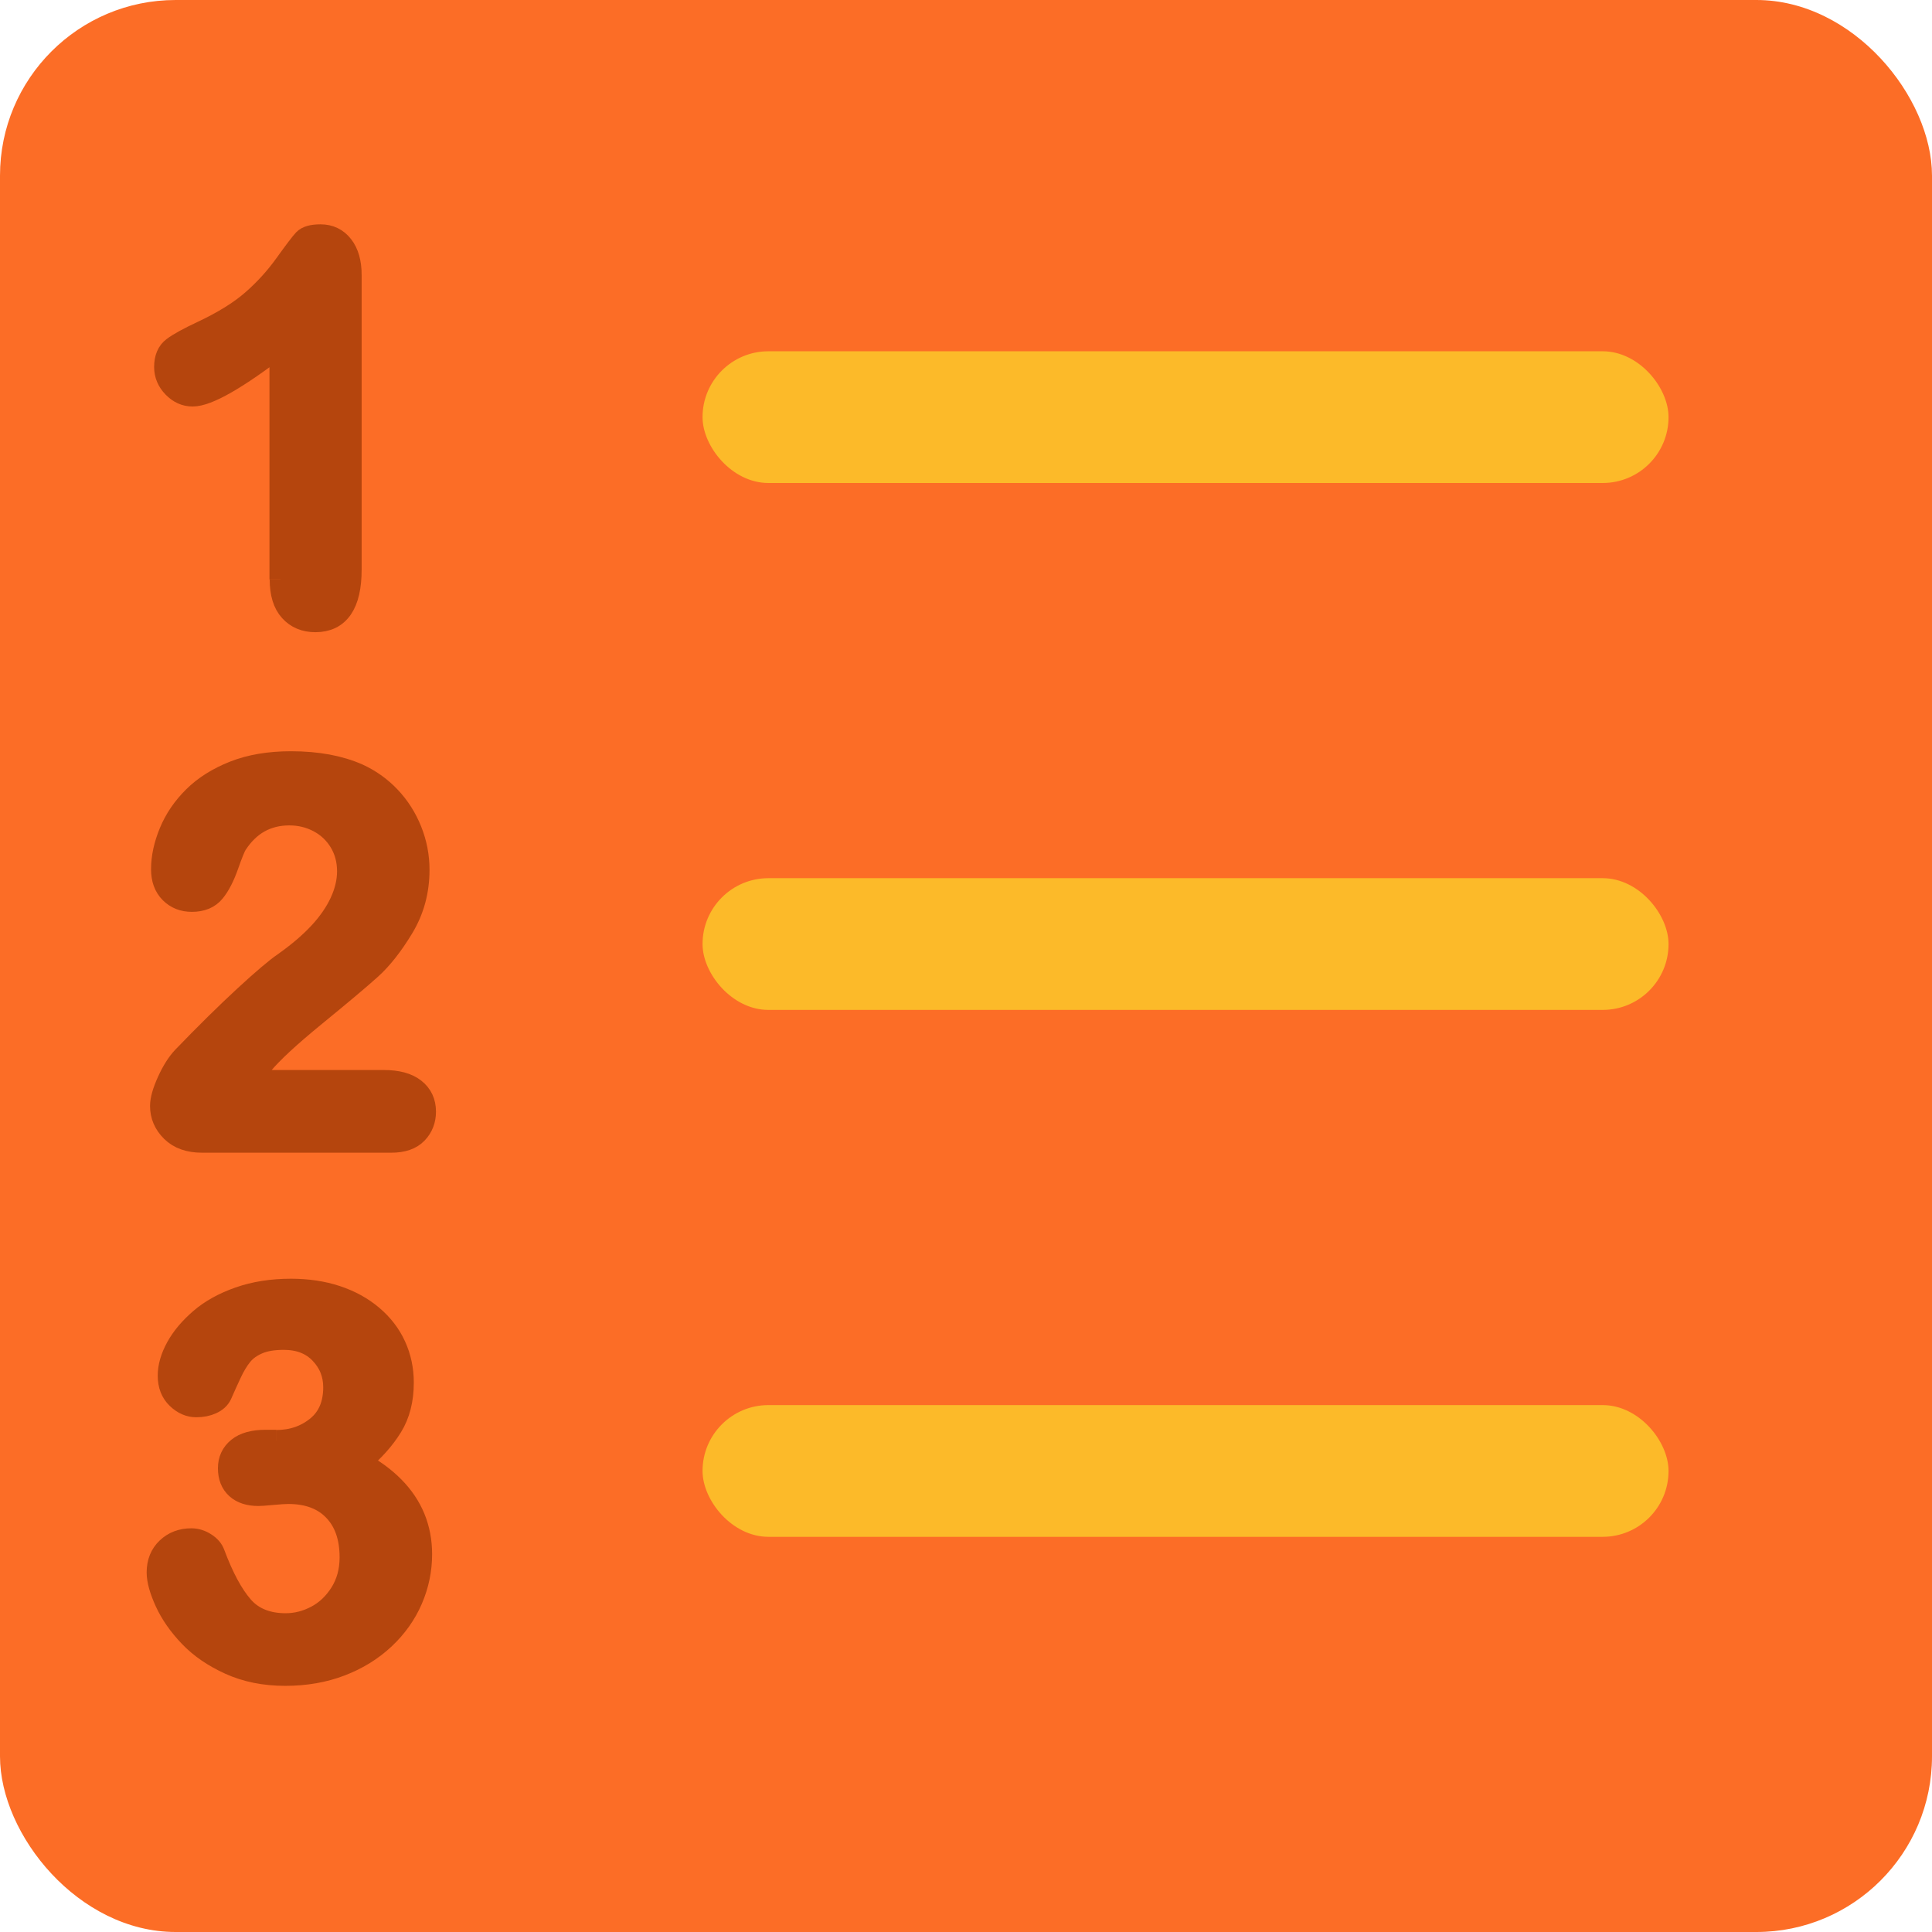
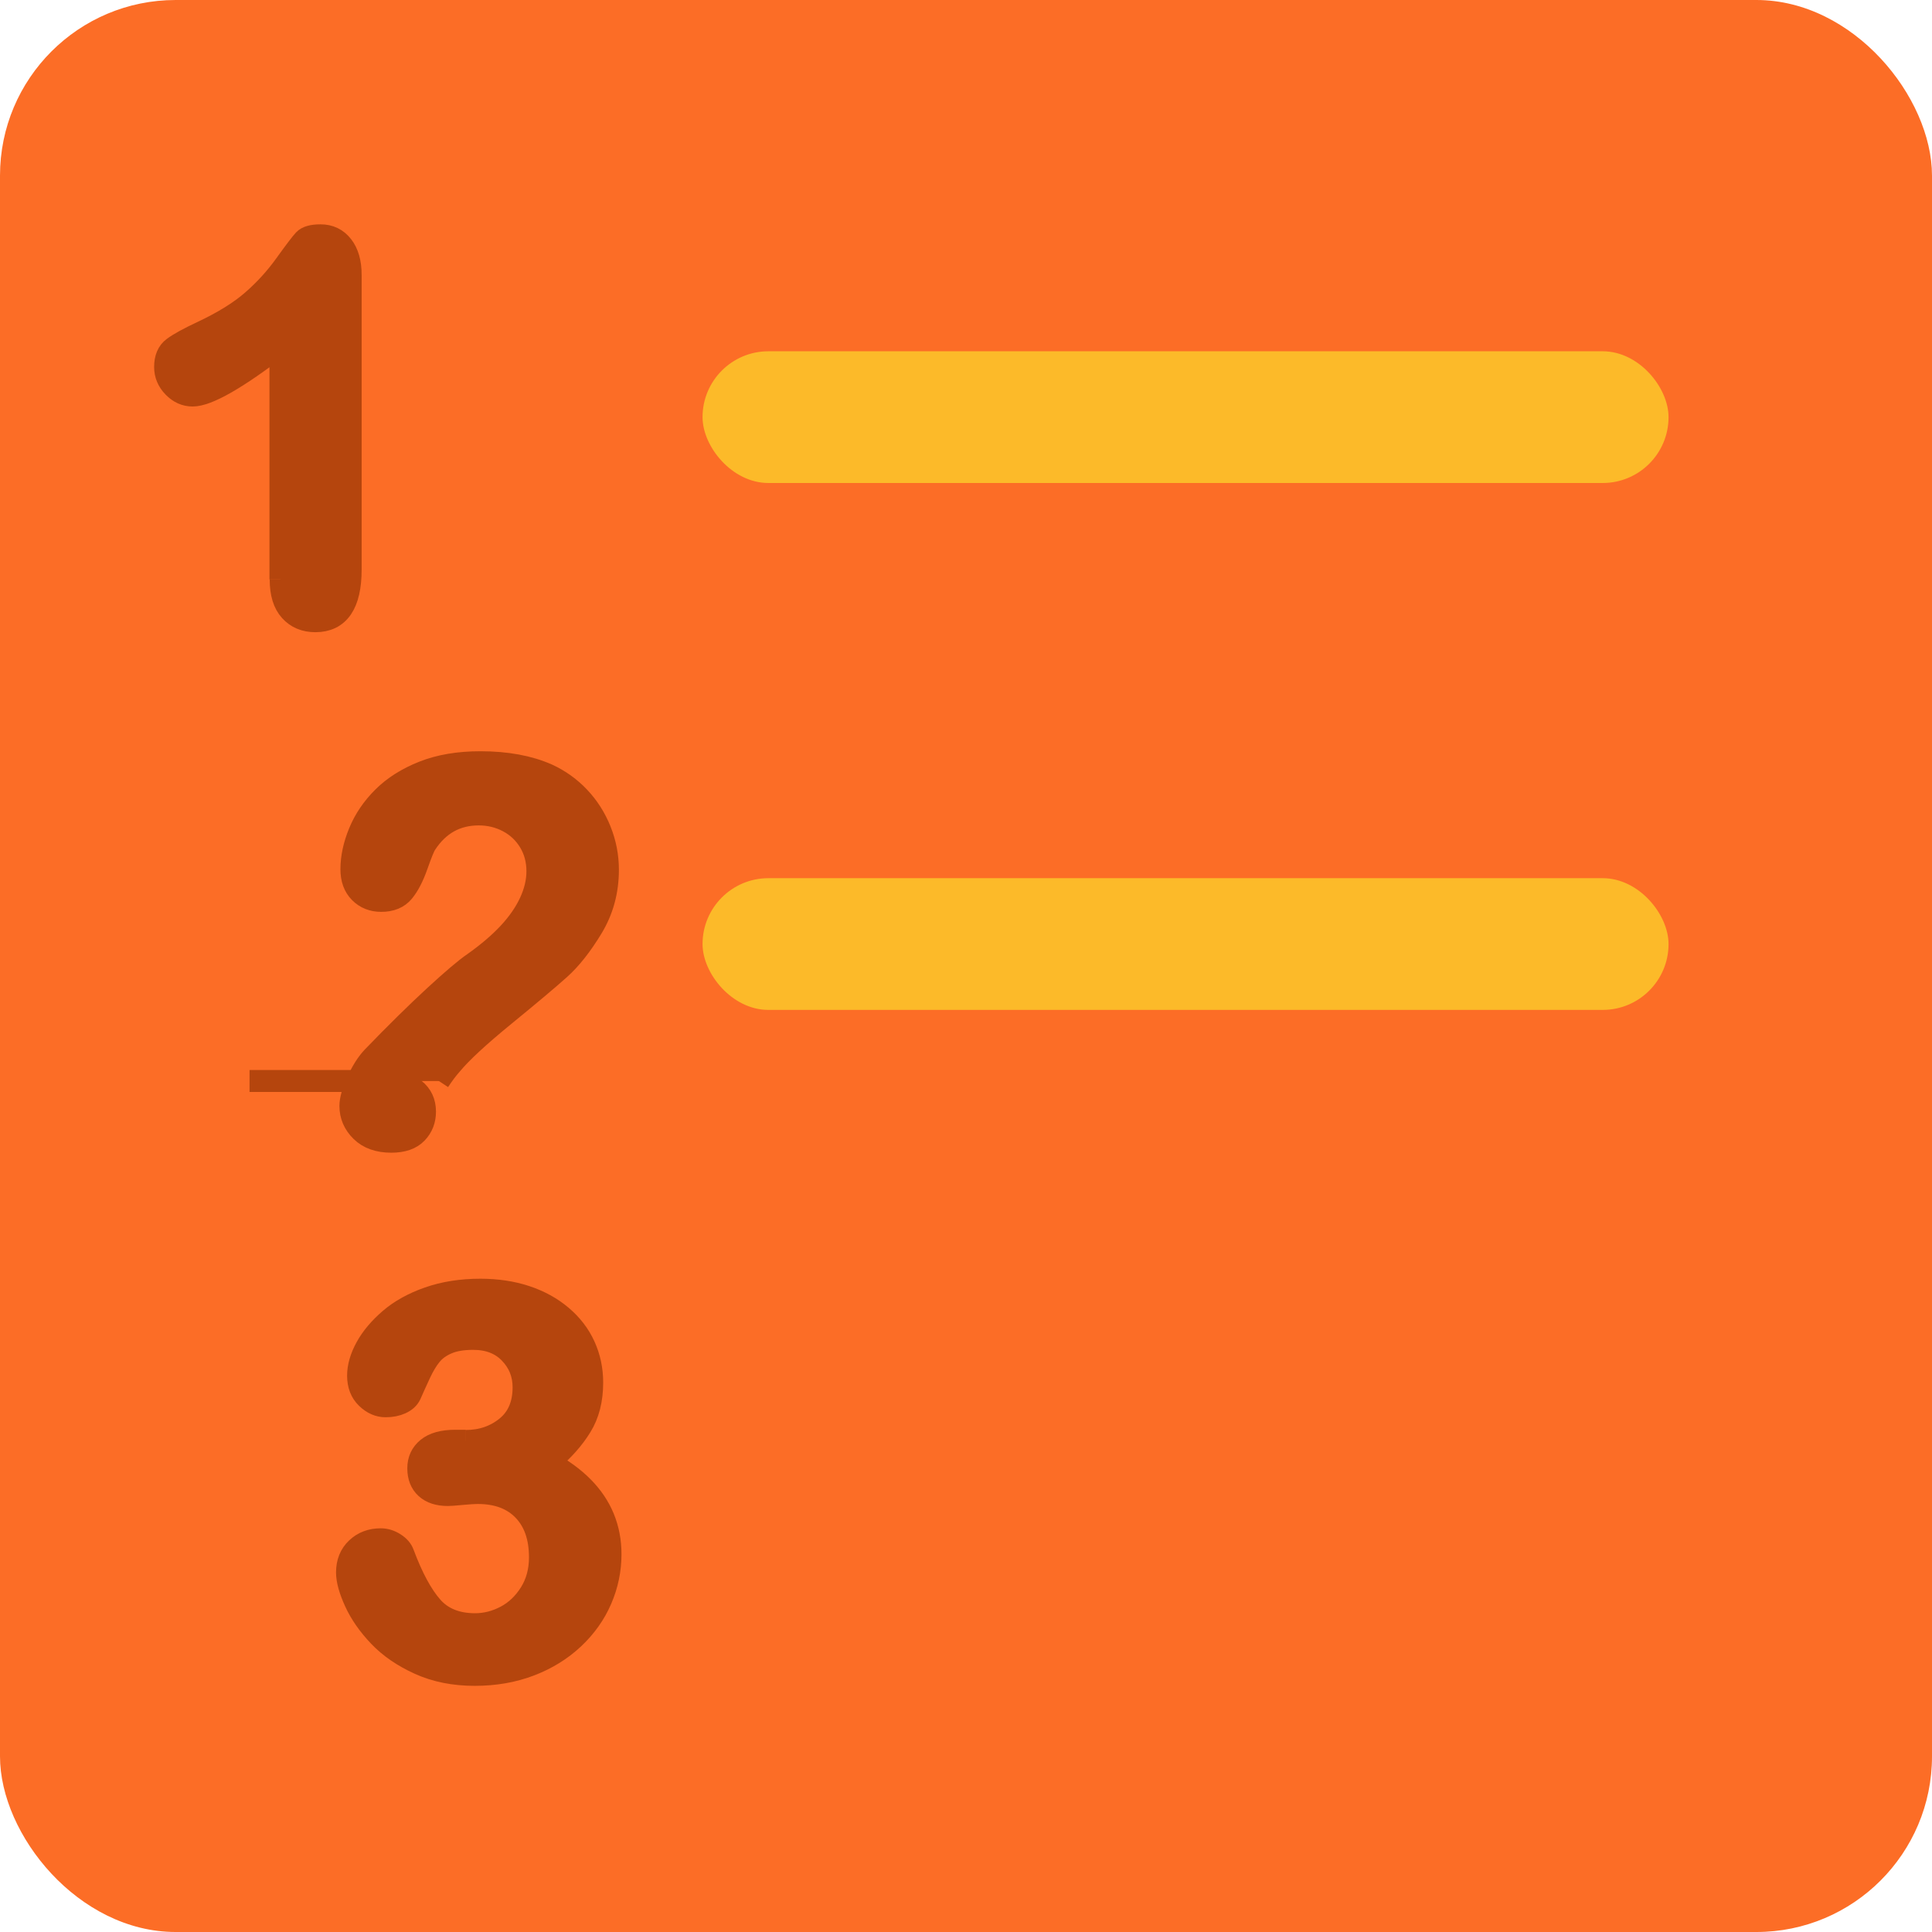
<svg xmlns="http://www.w3.org/2000/svg" viewBox="0 0 44 44">
  <g fill="none" fill-rule="evenodd">
    <rect fill="#fc6d26" width="44" height="44" rx="4" />
    <g fill="#fcba29">
      <rect x="16" y="20" width="22" height="3" rx="1.5" />
-       <rect x="16" y="32" width="22" height="3" rx="1.5" />
      <rect x="16" y="8" width="22" height="3" rx="1.5" />
    </g>
-     <path d="m6.387 13.197v-5.332c-.992.762-1.66 1.143-2 1.143-.164 0-.31-.065-.437-.196-.127-.131-.19-.282-.19-.454 0-.199.062-.346.188-.439.125-.094.346-.215.662-.363.473-.223.851-.457 1.134-.703.283-.246.534-.521.753-.826.219-.305.361-.492.428-.563.066-.07.191-.105.375-.105.207 0 .373.08.498.24.125.16.188.381.188.662v6.709c0 .785-.268 1.178-.803 1.178-.238 0-.43-.08-.574-.24-.145-.16-.217-.396-.217-.709m-.709 11.42h3.059c.305 0 .537.062.697.188.16.125.24.295.24.51 0 .191-.063.354-.19.486-.127.133-.319.199-.577.199h-4.313c-.293 0-.521-.081-.686-.243-.164-.162-.246-.353-.246-.571 0-.141.053-.327.158-.56.105-.232.221-.415.346-.548.52-.539.988-1 1.406-1.386.418-.385.717-.638.896-.759.32-.227.587-.454.8-.683.213-.229.375-.463.486-.703.111-.24.167-.476.167-.706 0-.25-.06-.474-.179-.671-.119-.197-.281-.351-.486-.46-.205-.109-.429-.164-.671-.164-.512 0-.914.225-1.207.674-.039.059-.104.219-.196.48-.092.262-.195.463-.311.604-.115.141-.284.211-.507.211-.195 0-.357-.064-.486-.193-.129-.129-.193-.305-.193-.527 0-.27.061-.551.182-.844.121-.293.302-.559.542-.797.24-.238.545-.431.914-.577.369-.146.802-.22 1.298-.22.598 0 1.107.094 1.529.281.273.125.514.297.721.516.207.219.368.472.483.759.115.287.173.585.173.894 0 .484-.12.925-.36 1.321-.24.396-.485.707-.735.932-.25.225-.669.577-1.257 1.058-.588.48-.991.854-1.21 1.119-.094.105-.189.232-.287.381m.609 8.197c.359 0 .669-.105.929-.316.26-.211.39-.514.39-.908 0-.301-.104-.56-.311-.776-.207-.217-.486-.325-.838-.325-.238 0-.435.033-.589.1-.154.066-.276.154-.366.264-.09.109-.175.25-.255.422-.08.172-.153.334-.22.486-.039.082-.109.146-.211.193-.102.047-.219.07-.352.07-.156 0-.3-.063-.431-.19-.131-.127-.196-.296-.196-.507 0-.203.062-.417.185-.642.123-.225.303-.438.539-.642.236-.203.53-.366.882-.489.352-.123.744-.185 1.178-.185.379 0 .725.052 1.037.155.313.104.584.253.814.448.23.195.404.422.521.68.117.258.176.535.176.832 0 .391-.085.726-.255 1-.17.279-.413.552-.729.817.305.164.562.352.771.563.209.211.366.444.472.7.105.256.158.532.158.829 0 .355-.071.699-.214 1.031-.143.332-.353.628-.63.888-.277.26-.606.463-.987.609-.381.146-.802.22-1.263.22-.469 0-.889-.084-1.26-.252-.371-.168-.677-.378-.917-.63-.24-.252-.422-.513-.545-.782-.123-.27-.185-.492-.185-.668 0-.227.073-.409.22-.548.146-.139.329-.208.548-.208.109 0 .215.032.316.097.102.064.168.142.199.231.203.543.421.946.653 1.21.232.264.56.396.981.396.242 0 .476-.06.7-.179.225-.119.41-.296.557-.53.146-.234.22-.506.22-.814 0-.457-.125-.815-.375-1.075-.25-.26-.598-.39-1.043-.39-.078 0-.199.008-.363.023-.164.016-.27.023-.316.023-.215 0-.381-.054-.498-.161-.117-.107-.176-.257-.176-.448 0-.188.07-.339.211-.454.141-.115.35-.173.627-.173h.24" stroke="#b5450d" stroke-width=".5" fill="#b5450d" />
+     <path d="m6.387 13.197v-5.332c-.992.762-1.66 1.143-2 1.143-.164 0-.31-.065-.437-.196-.127-.131-.19-.282-.19-.454 0-.199.062-.346.188-.439.125-.094.346-.215.662-.363.473-.223.851-.457 1.134-.703.283-.246.534-.521.753-.826.219-.305.361-.492.428-.563.066-.07.191-.105.375-.105.207 0 .373.08.498.24.125.16.188.381.188.662v6.709c0 .785-.268 1.178-.803 1.178-.238 0-.43-.08-.574-.24-.145-.16-.217-.396-.217-.709m-.709 11.42h3.059c.305 0 .537.062.697.188.16.125.24.295.24.51 0 .191-.063.354-.19.486-.127.133-.319.199-.577.199c-.293 0-.521-.081-.686-.243-.164-.162-.246-.353-.246-.571 0-.141.053-.327.158-.56.105-.232.221-.415.346-.548.52-.539.988-1 1.406-1.386.418-.385.717-.638.896-.759.32-.227.587-.454.8-.683.213-.229.375-.463.486-.703.111-.24.167-.476.167-.706 0-.25-.06-.474-.179-.671-.119-.197-.281-.351-.486-.46-.205-.109-.429-.164-.671-.164-.512 0-.914.225-1.207.674-.039.059-.104.219-.196.48-.092.262-.195.463-.311.604-.115.141-.284.211-.507.211-.195 0-.357-.064-.486-.193-.129-.129-.193-.305-.193-.527 0-.27.061-.551.182-.844.121-.293.302-.559.542-.797.24-.238.545-.431.914-.577.369-.146.802-.22 1.298-.22.598 0 1.107.094 1.529.281.273.125.514.297.721.516.207.219.368.472.483.759.115.287.173.585.173.894 0 .484-.12.925-.36 1.321-.24.396-.485.707-.735.932-.25.225-.669.577-1.257 1.058-.588.48-.991.854-1.21 1.119-.094.105-.189.232-.287.381m.609 8.197c.359 0 .669-.105.929-.316.26-.211.39-.514.39-.908 0-.301-.104-.56-.311-.776-.207-.217-.486-.325-.838-.325-.238 0-.435.033-.589.1-.154.066-.276.154-.366.264-.09.109-.175.25-.255.422-.08.172-.153.334-.22.486-.039.082-.109.146-.211.193-.102.047-.219.07-.352.07-.156 0-.3-.063-.431-.19-.131-.127-.196-.296-.196-.507 0-.203.062-.417.185-.642.123-.225.303-.438.539-.642.236-.203.53-.366.882-.489.352-.123.744-.185 1.178-.185.379 0 .725.052 1.037.155.313.104.584.253.814.448.23.195.404.422.521.68.117.258.176.535.176.832 0 .391-.085.726-.255 1-.17.279-.413.552-.729.817.305.164.562.352.771.563.209.211.366.444.472.7.105.256.158.532.158.829 0 .355-.071.699-.214 1.031-.143.332-.353.628-.63.888-.277.26-.606.463-.987.609-.381.146-.802.22-1.263.22-.469 0-.889-.084-1.26-.252-.371-.168-.677-.378-.917-.63-.24-.252-.422-.513-.545-.782-.123-.27-.185-.492-.185-.668 0-.227.073-.409.22-.548.146-.139.329-.208.548-.208.109 0 .215.032.316.097.102.064.168.142.199.231.203.543.421.946.653 1.21.232.264.56.396.981.396.242 0 .476-.06.7-.179.225-.119.41-.296.557-.53.146-.234.22-.506.22-.814 0-.457-.125-.815-.375-1.075-.25-.26-.598-.39-1.043-.39-.078 0-.199.008-.363.023-.164.016-.27.023-.316.023-.215 0-.381-.054-.498-.161-.117-.107-.176-.257-.176-.448 0-.188.07-.339.211-.454.141-.115.35-.173.627-.173h.24" stroke="#b5450d" stroke-width=".5" fill="#b5450d" />
  </g>
</svg>